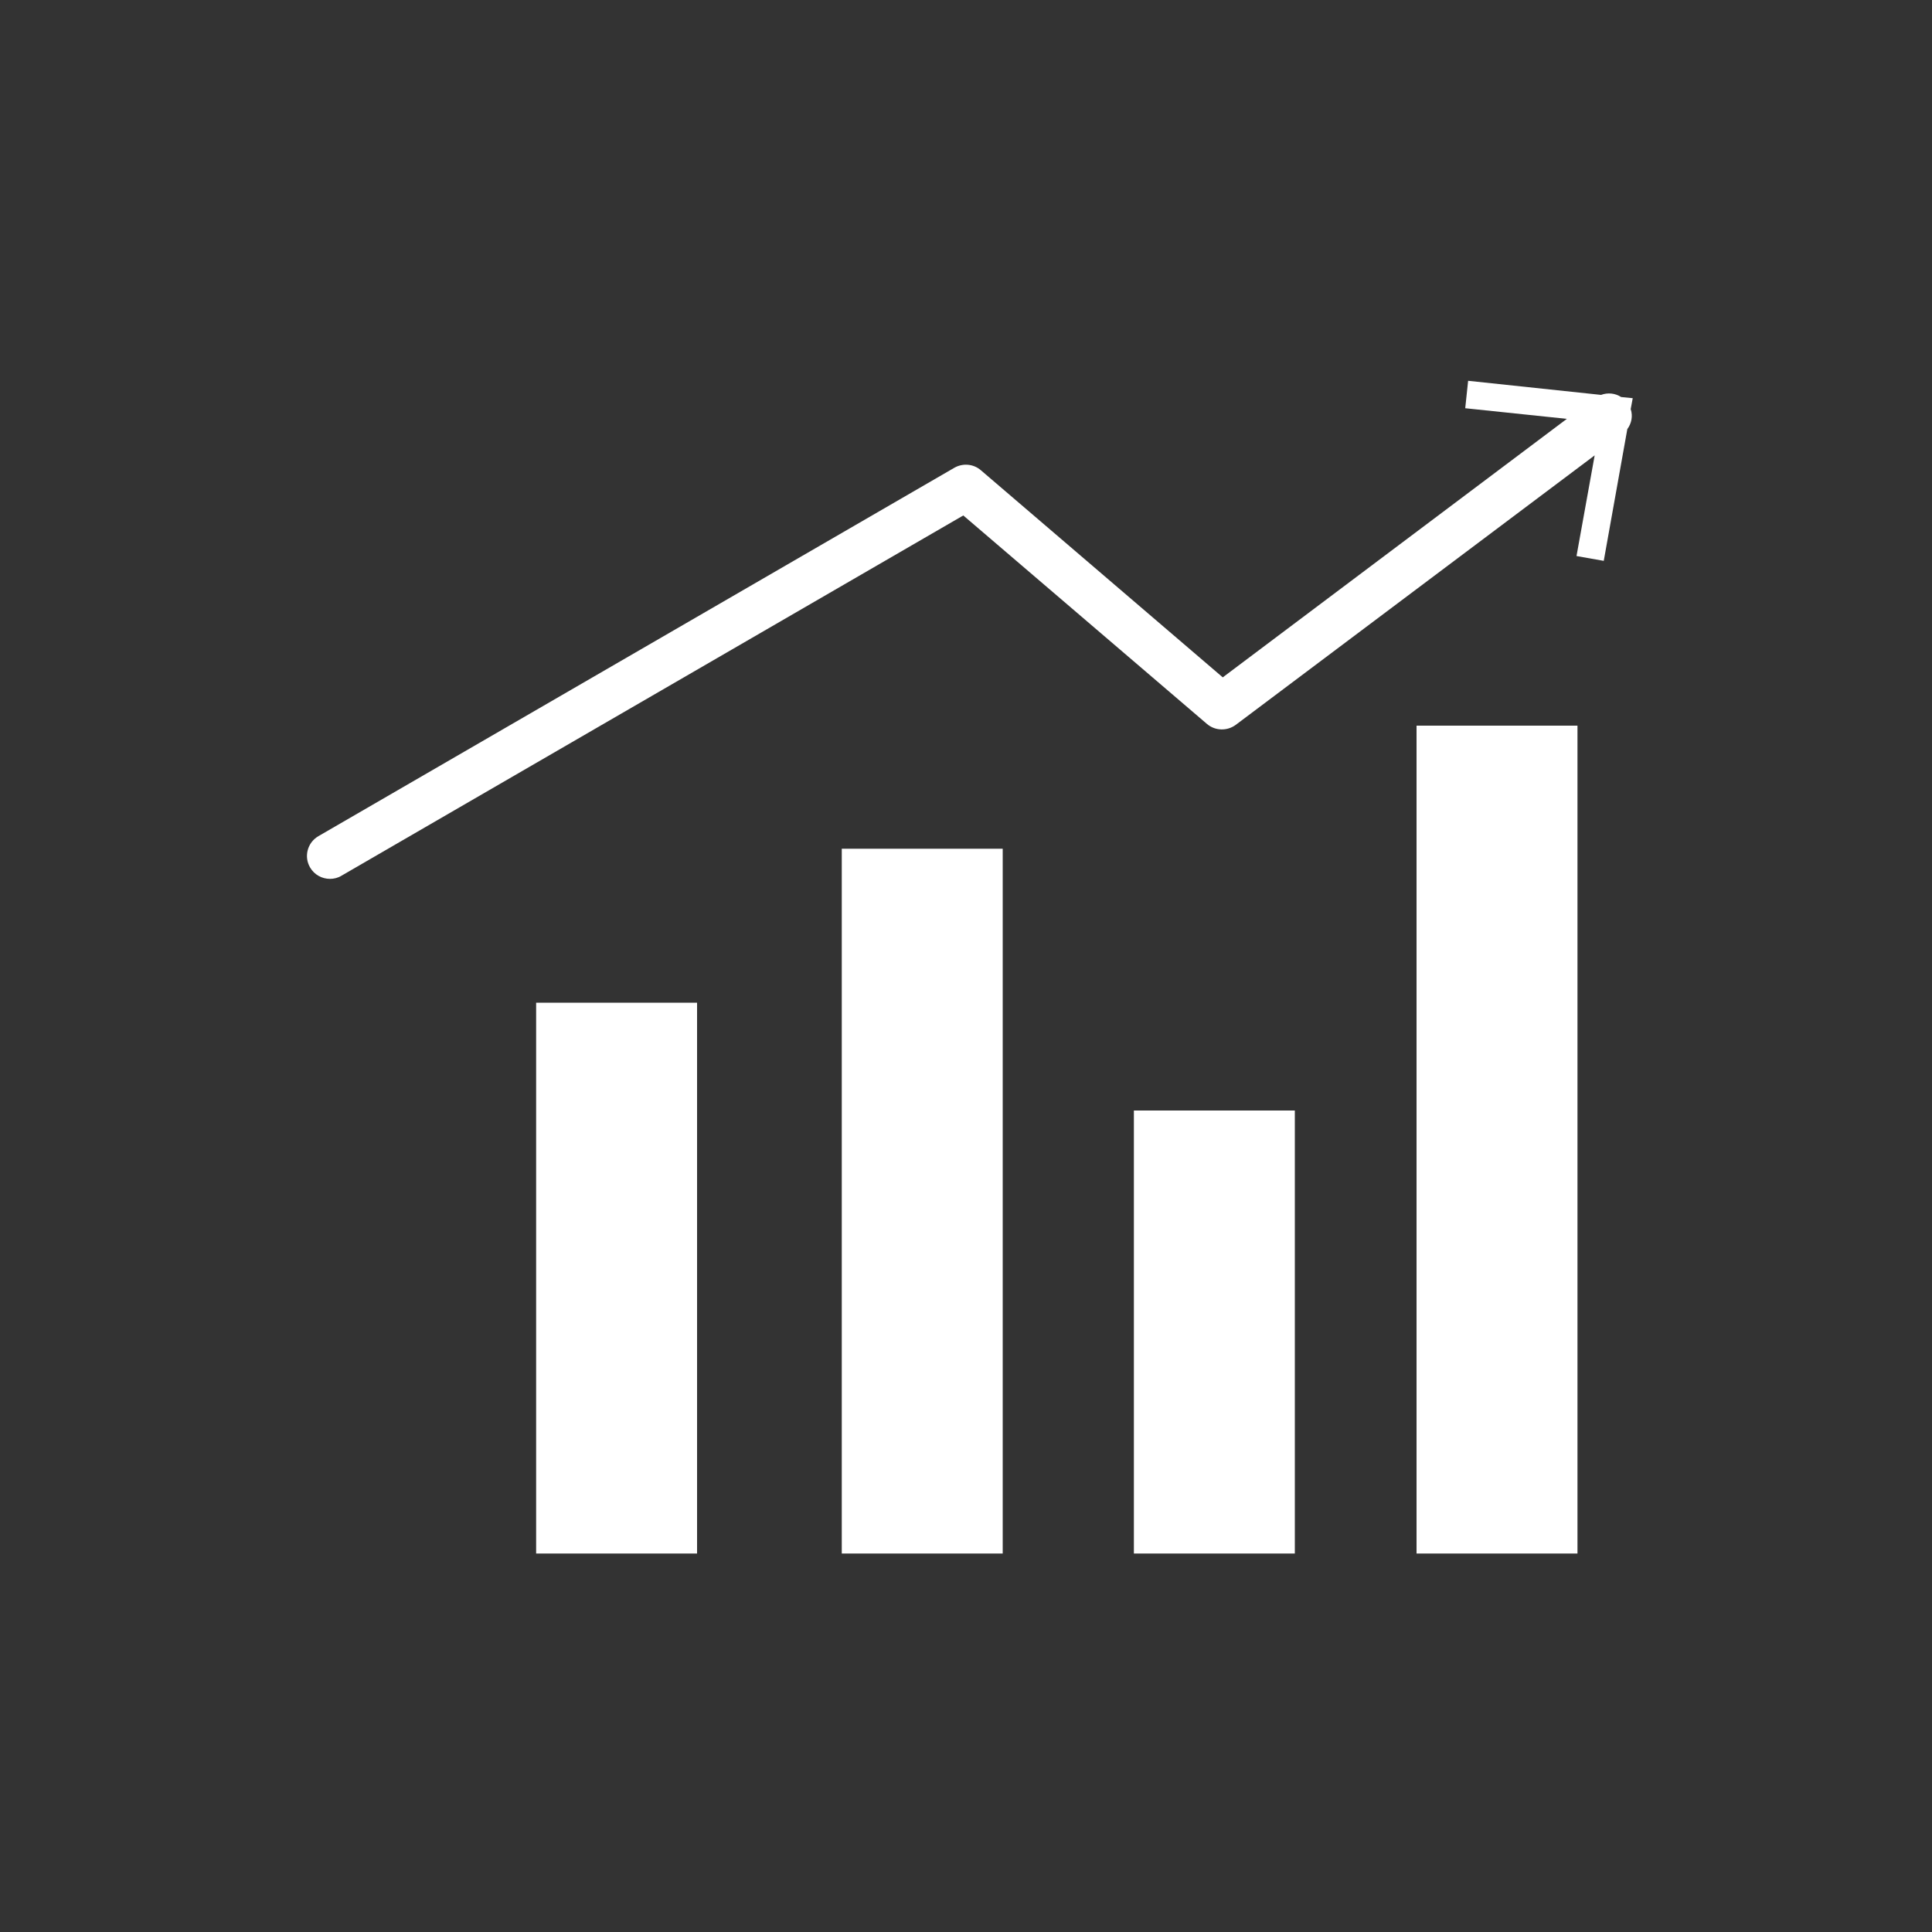
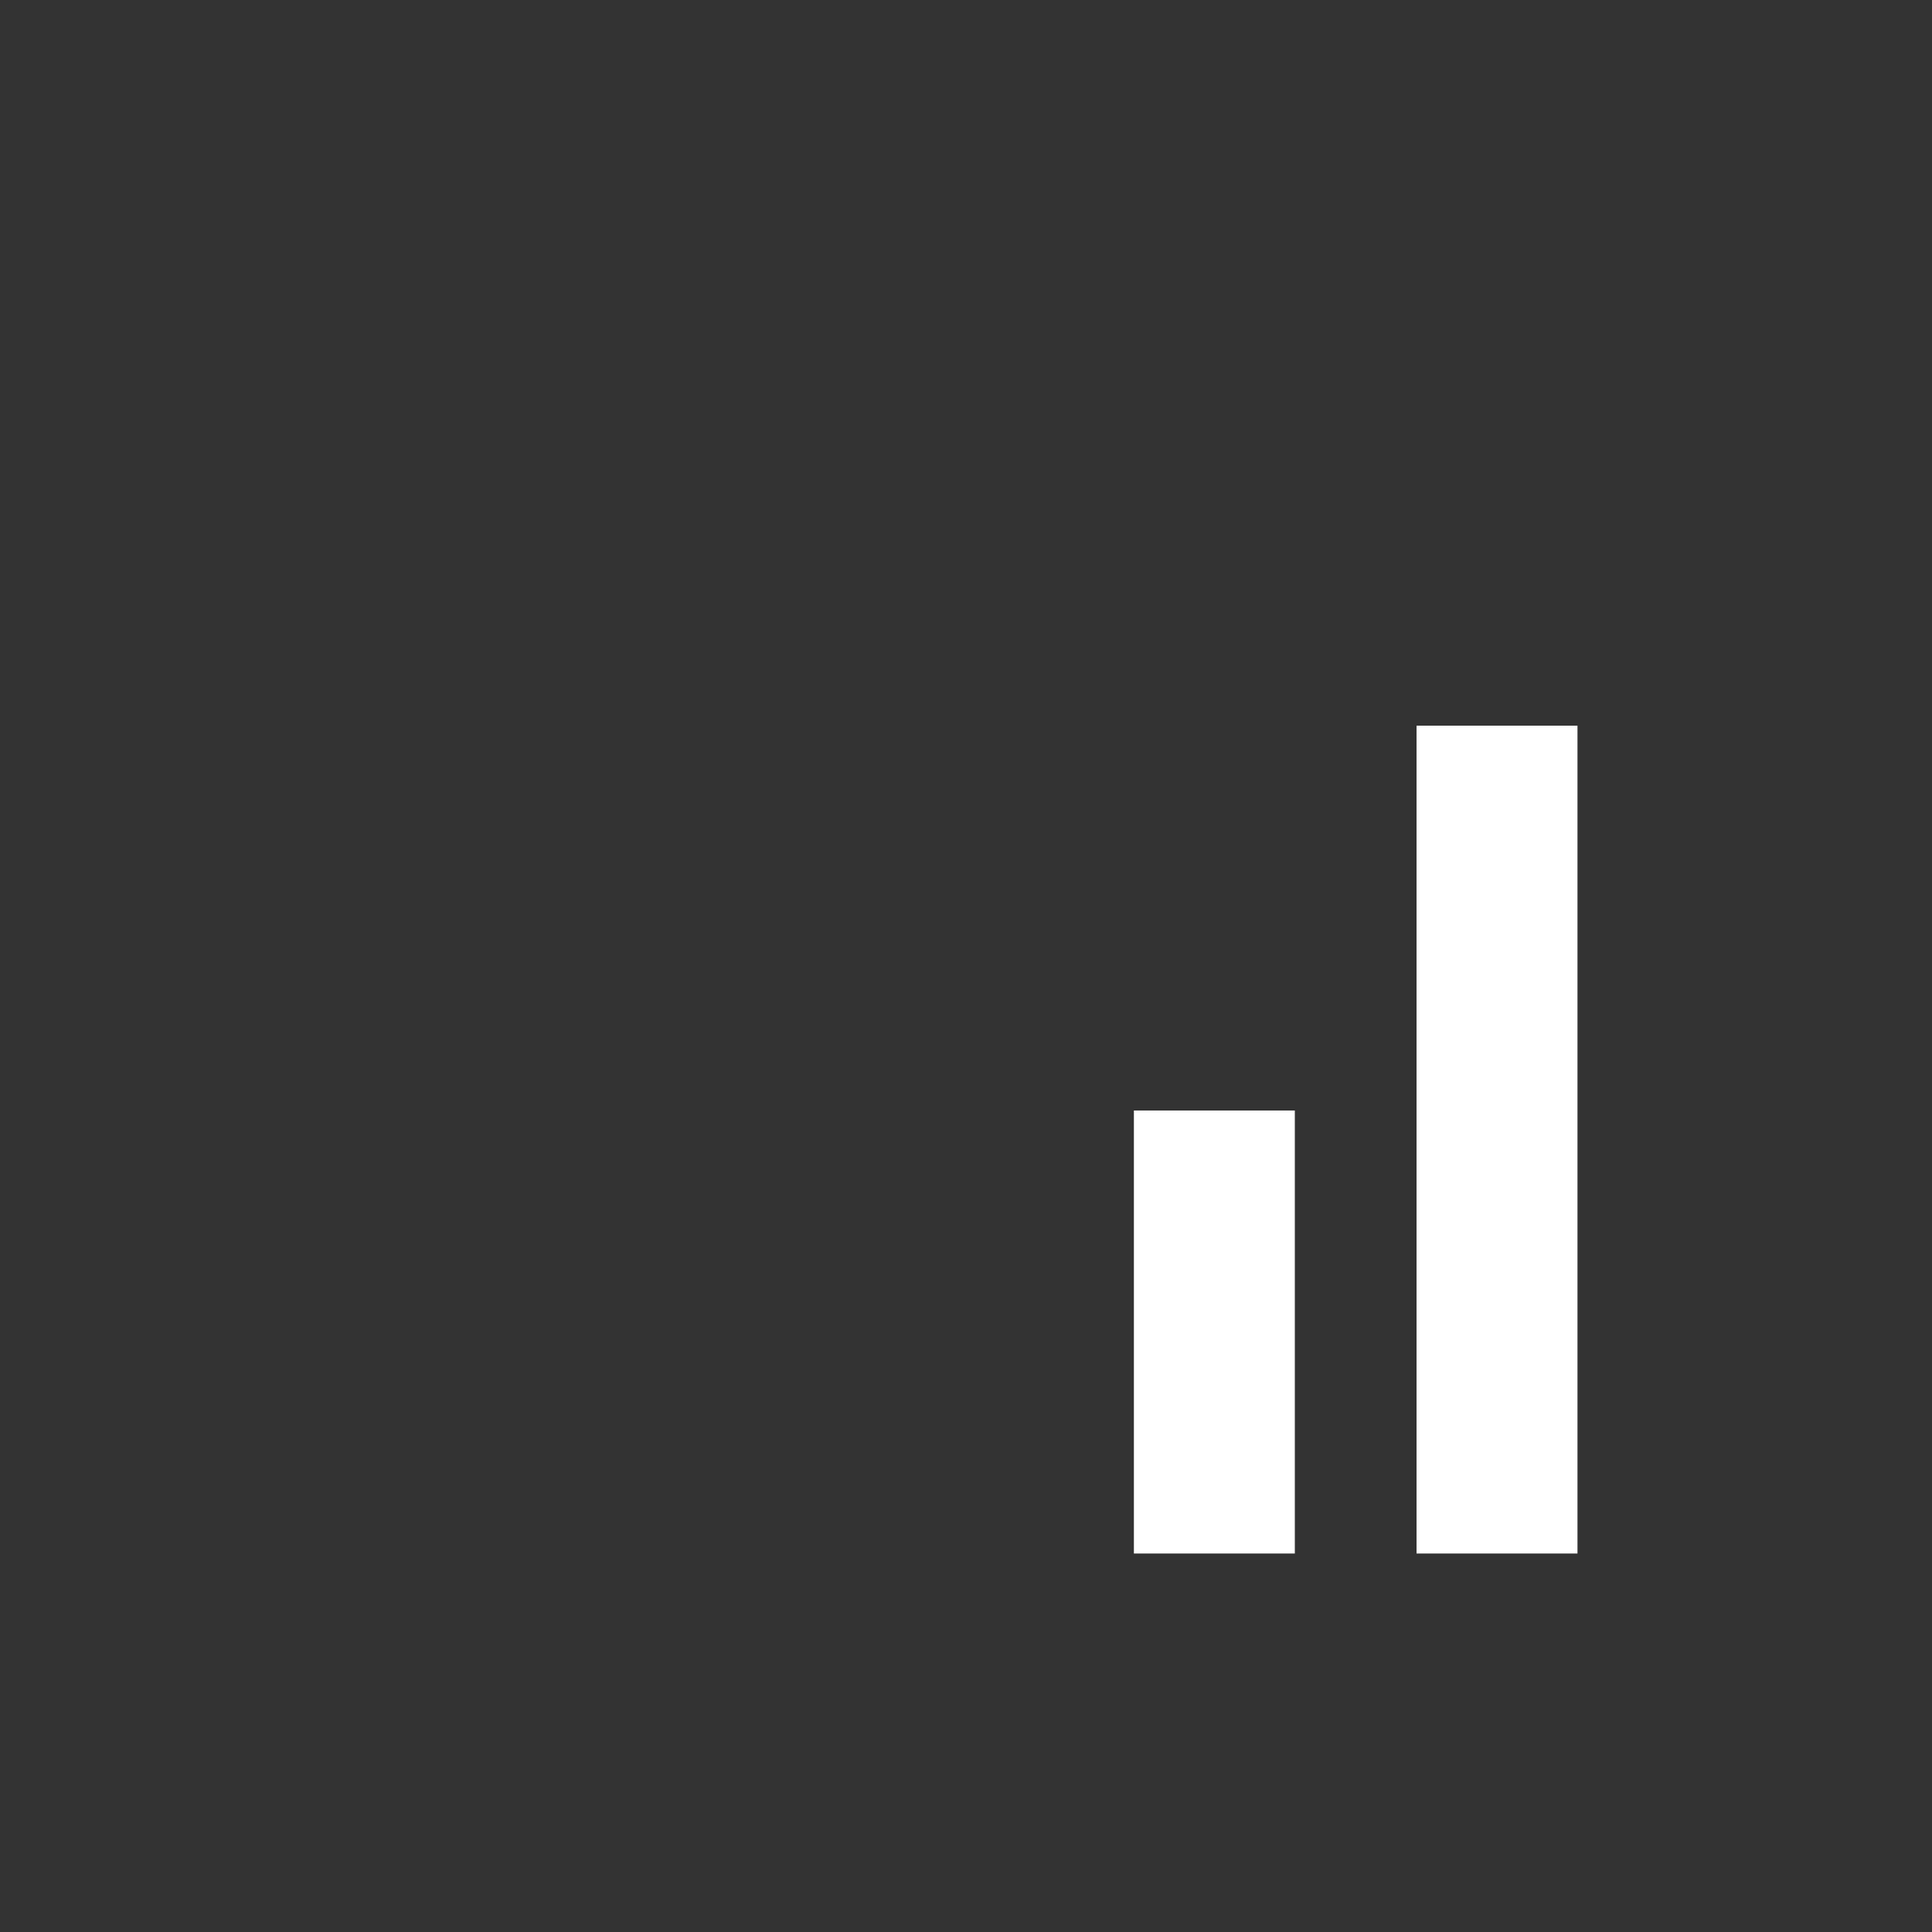
<svg xmlns="http://www.w3.org/2000/svg" id="_レイヤー_1" data-name="レイヤー 1" width="100" height="100" viewBox="0 0 100 100">
  <rect x="0" y="0" width="100" height="100" fill="#333333" stroke="none" />
  <g>
-     <rect x="27.75" y="51.9" width="8.33" height="28.51" fill="#fff" />
    <rect x="58.69" y="57.48" width="8.33" height="22.93" fill="#fff" />
-     <rect x="43.57" y="43.93" width="8.33" height="36.48" fill="#fff" />
    <rect x="73.32" y="37.56" width="8.33" height="42.85" fill="#fff" />
  </g>
-   <path d="M84.4,21.2l.11-.59-.6-.06c-.31-.2-.69-.24-1.04-.11l-6.88-.73-.15,1.42,5.26.55-17.81,13.38-12.52-10.72c-.38-.33-.93-.38-1.37-.13l-32.92,19.07c-.57.33-.76,1.06-.43,1.62.22.38.62.59,1.03.59.2,0,.41-.05.59-.16l32.19-18.65,12.61,10.79c.42.36,1.04.38,1.49.05l18.58-13.95-.94,5.21,1.41.25,1.22-6.82c.22-.3.29-.67.18-1.02Z" fill="#fff" />
</svg>